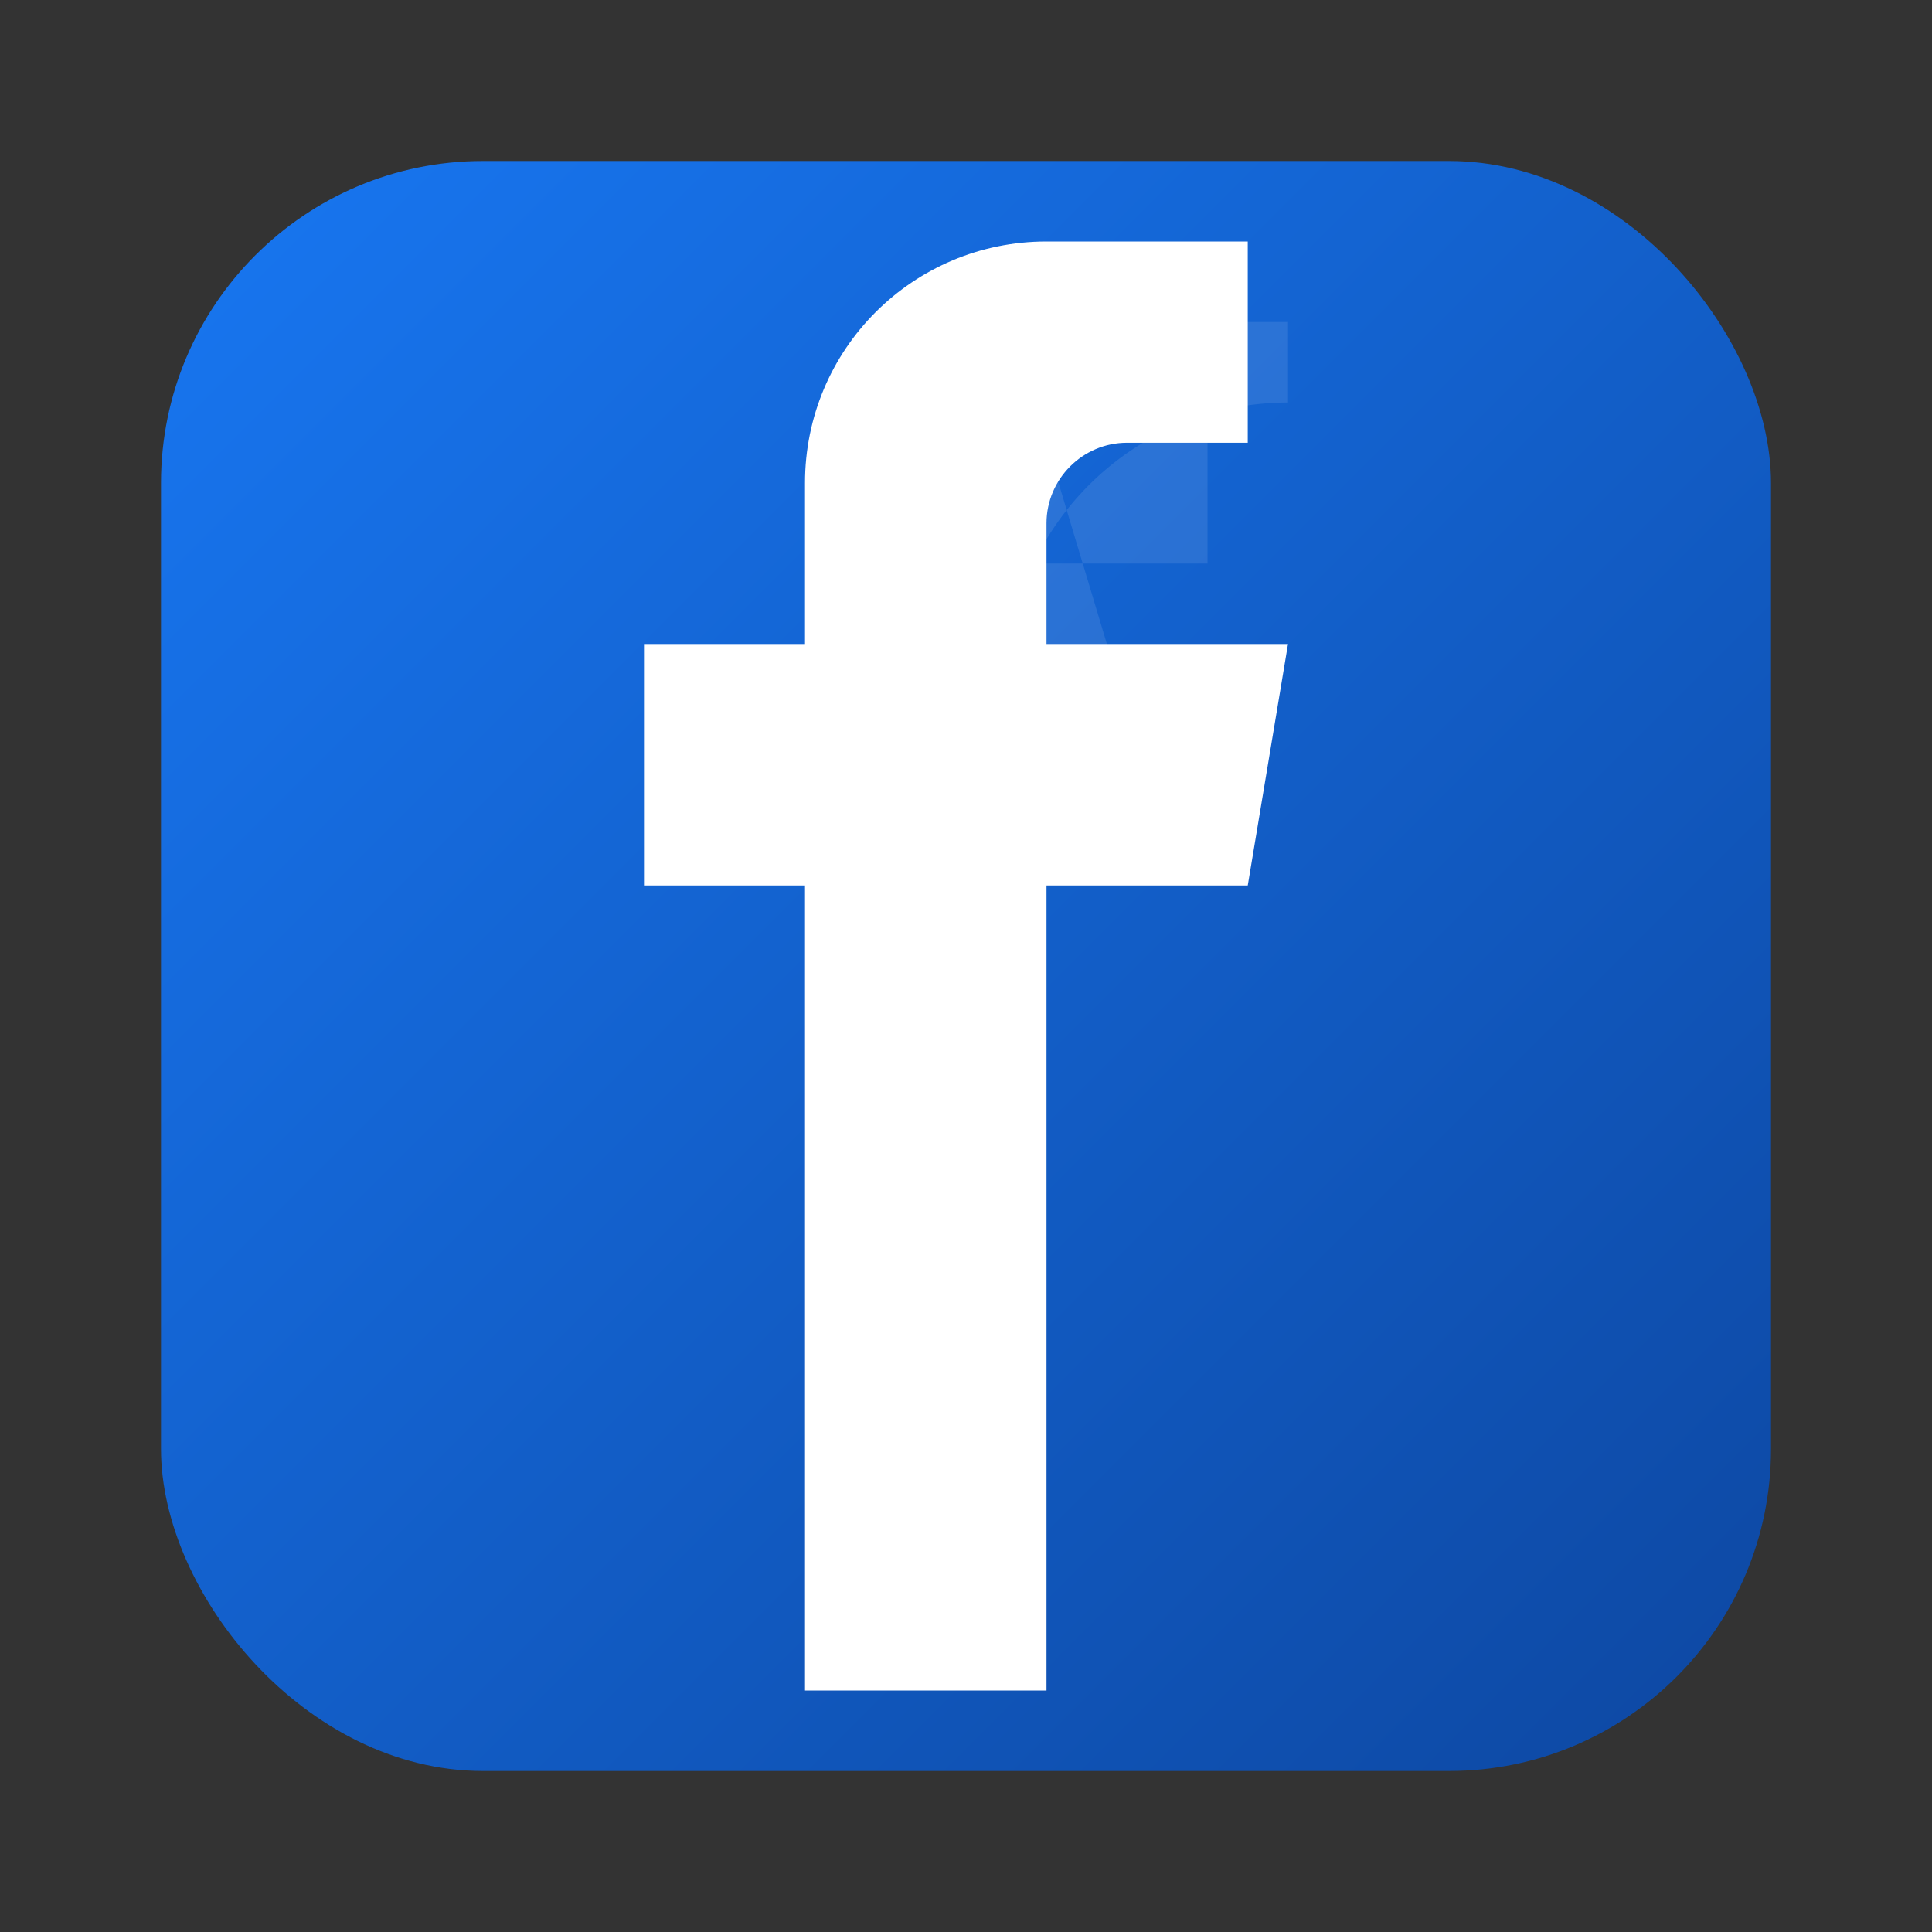
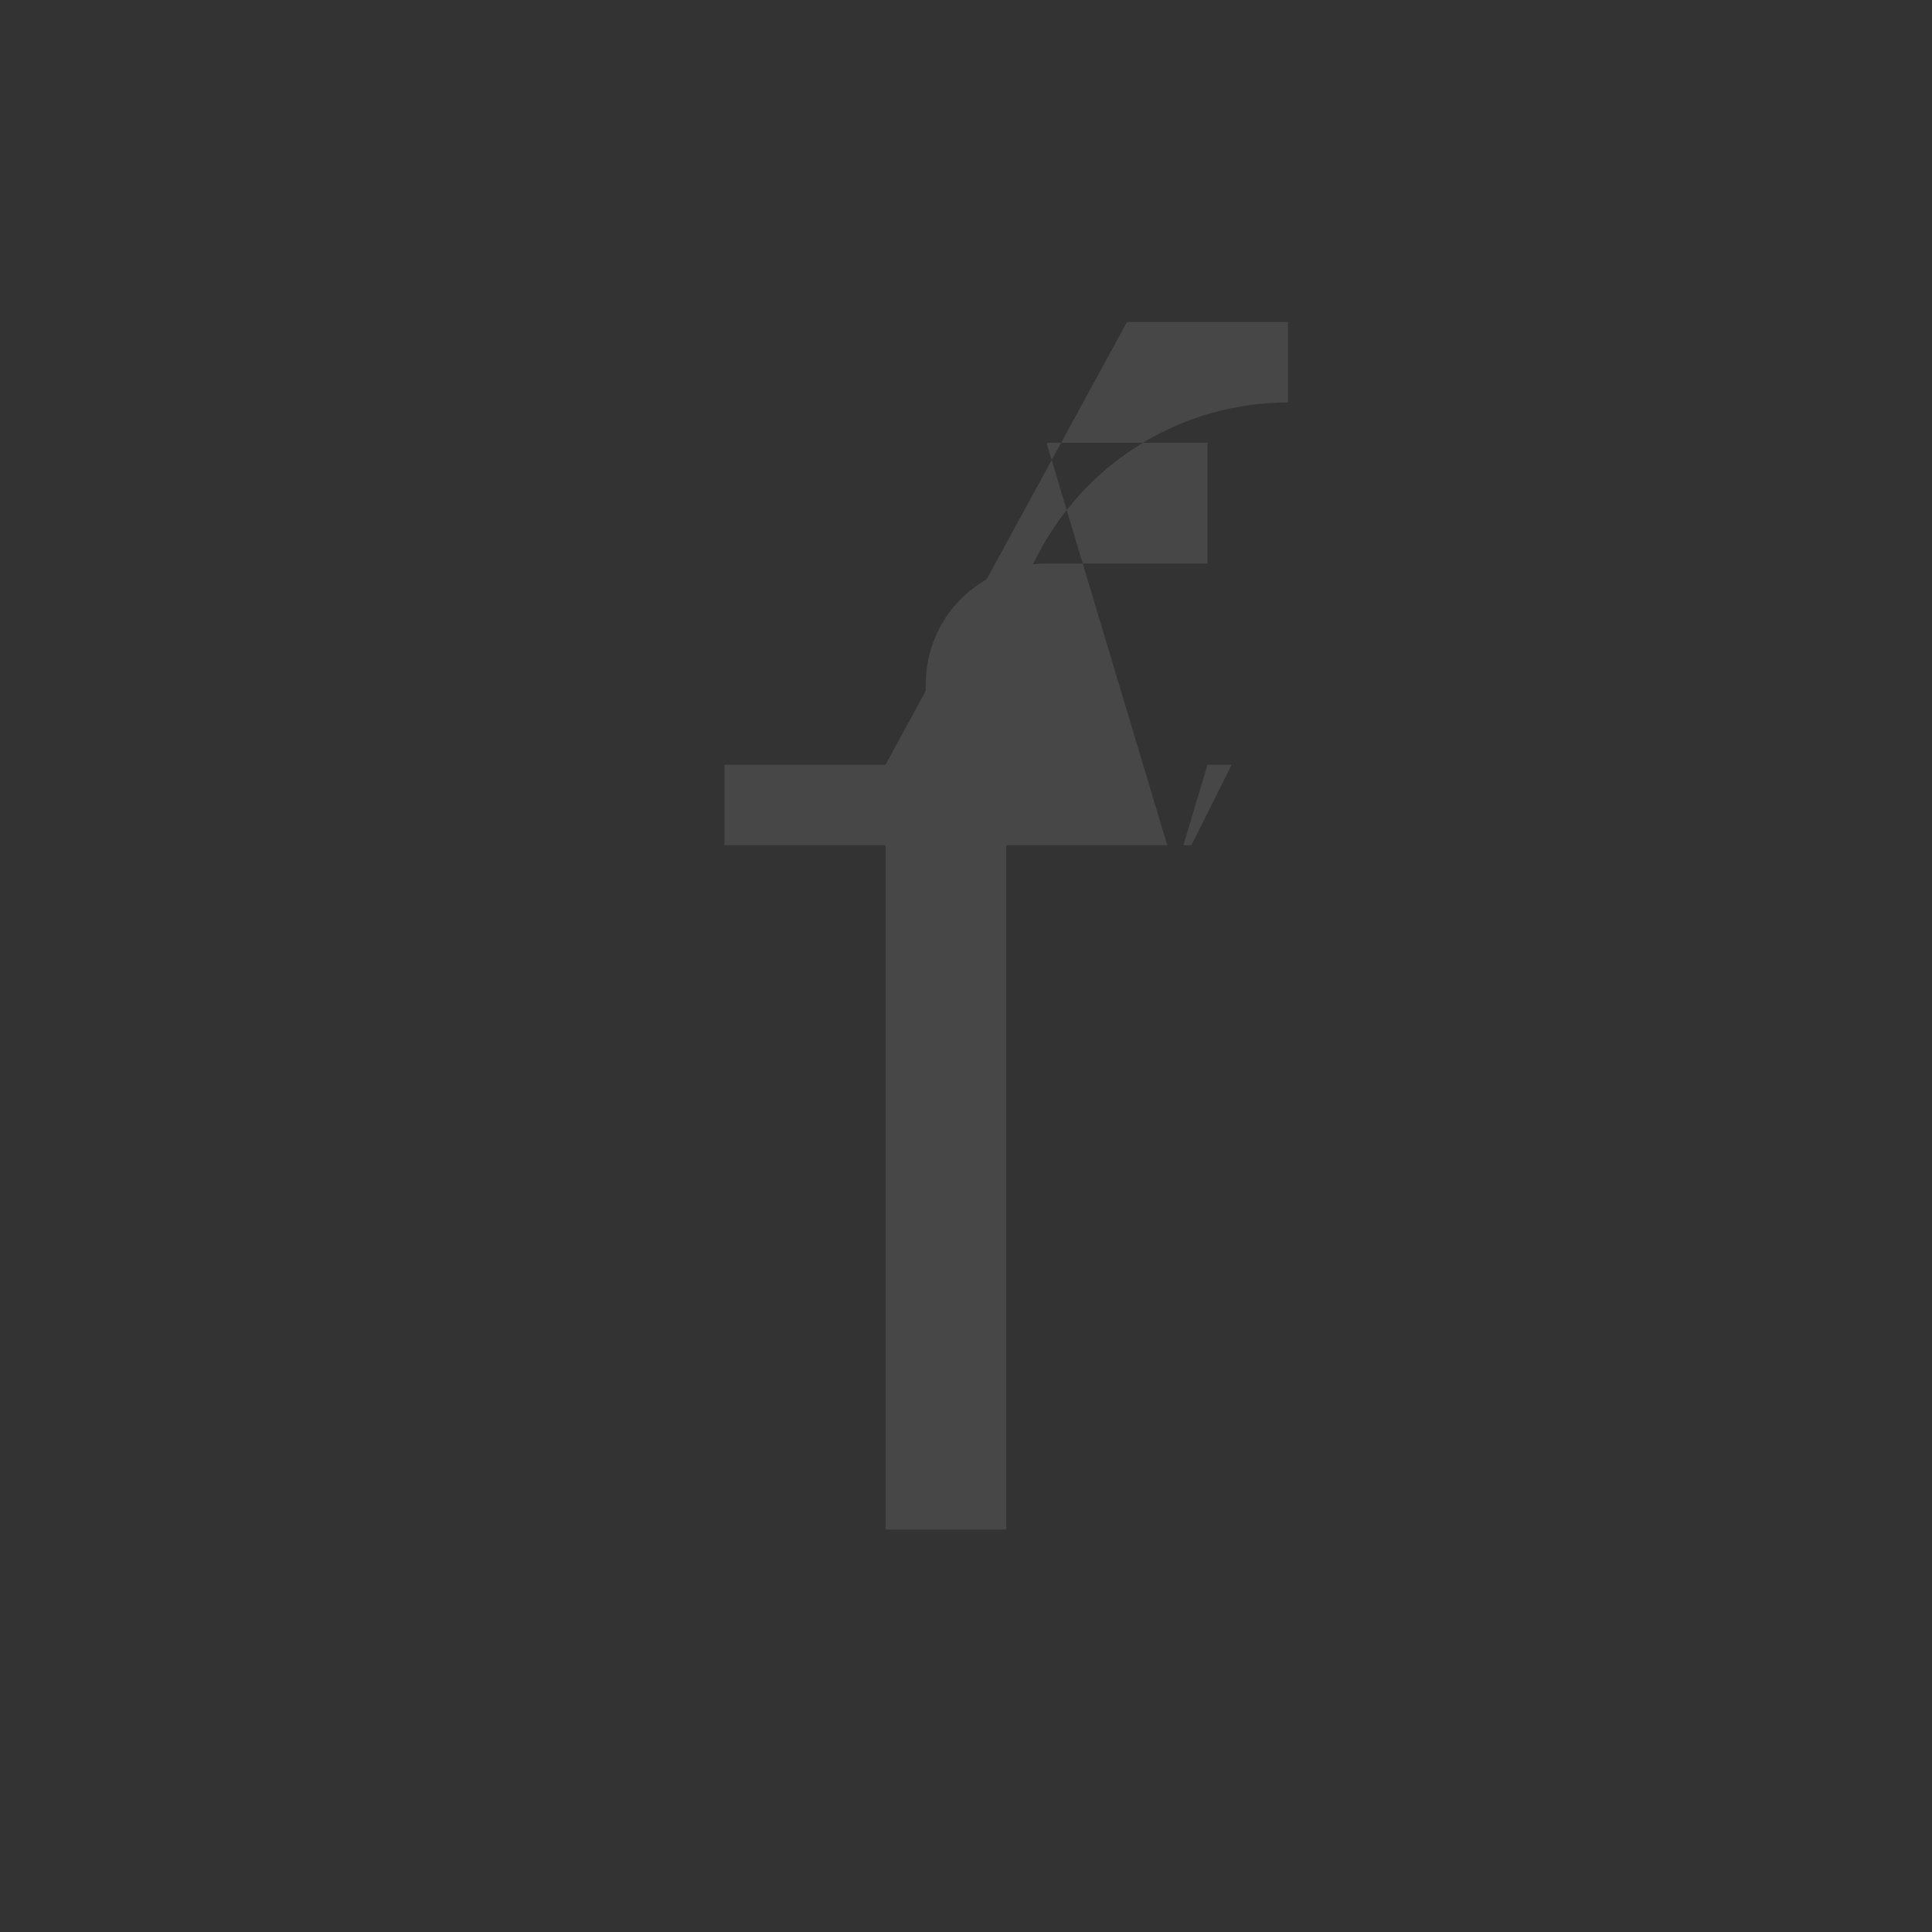
<svg xmlns="http://www.w3.org/2000/svg" width="24" height="24" viewBox="0 0 24 24" fill="none">
  <rect x="0" y="0" width="24" height="24" fill="#333333" stroke="none" />
  <defs>
    <linearGradient id="facebookGradient" x1="0%" y1="0%" x2="100%" y2="100%">
      <stop offset="0%" style="stop-color:#1877f2;stop-opacity:1" />
      <stop offset="100%" style="stop-color:#0d47a1;stop-opacity:1" />
    </linearGradient>
  </defs>
-   <rect x="2" y="2" width="20" height="20" rx="4" fill="url(#facebookGradient)" />
-   <path d="M15.5 3 L13 3 C11.34 3, 10 4.34, 10 6 L10 8 L8 8 L8 11 L10 11 L10 21 L13 21 L13 11 L15.5 11 L16 8 L13 8 L13 6.5 C13 5.95, 13.45 5.5, 14 5.5 L15.5 5.5 L15.5 3 Z" fill="#fff" />
-   <path d="M13 5.5 L15 5.5 L15 7 L13 7 C12.17 7, 11.5 7.67, 11.5 8.5 L11.5 9.5 L15 9.5 L14.7 10.5 L11.5 10.5 L11.5 19 L12.5 19 L12.5 10.5 L14.8 10.5 L15.3 9.5 L12.5 9.5 L12.5 8.5 C12.5 6.57, 14.07 5, 16 5 L16 4 L14 4 C12.34 4, 11 5.34, 11 7 L11 9.5 L9 9.5 L9 10.5 L11 10.5 L11 19 L12 19 L12 10.5 L14.5 10.5" fill="rgba(255,255,255,0.1)" />
+   <path d="M13 5.5 L15 5.5 L15 7 L13 7 C12.17 7, 11.5 7.67, 11.5 8.5 L11.5 9.5 L15 9.5 L14.7 10.5 L11.5 10.5 L11.5 19 L12.5 19 L12.5 10.5 L14.8 10.5 L15.3 9.5 L12.5 9.5 L12.5 8.5 C12.5 6.57, 14.07 5, 16 5 L16 4 L14 4 L11 9.5 L9 9.5 L9 10.5 L11 10.5 L11 19 L12 19 L12 10.5 L14.5 10.5" fill="rgba(255,255,255,0.1)" />
</svg>